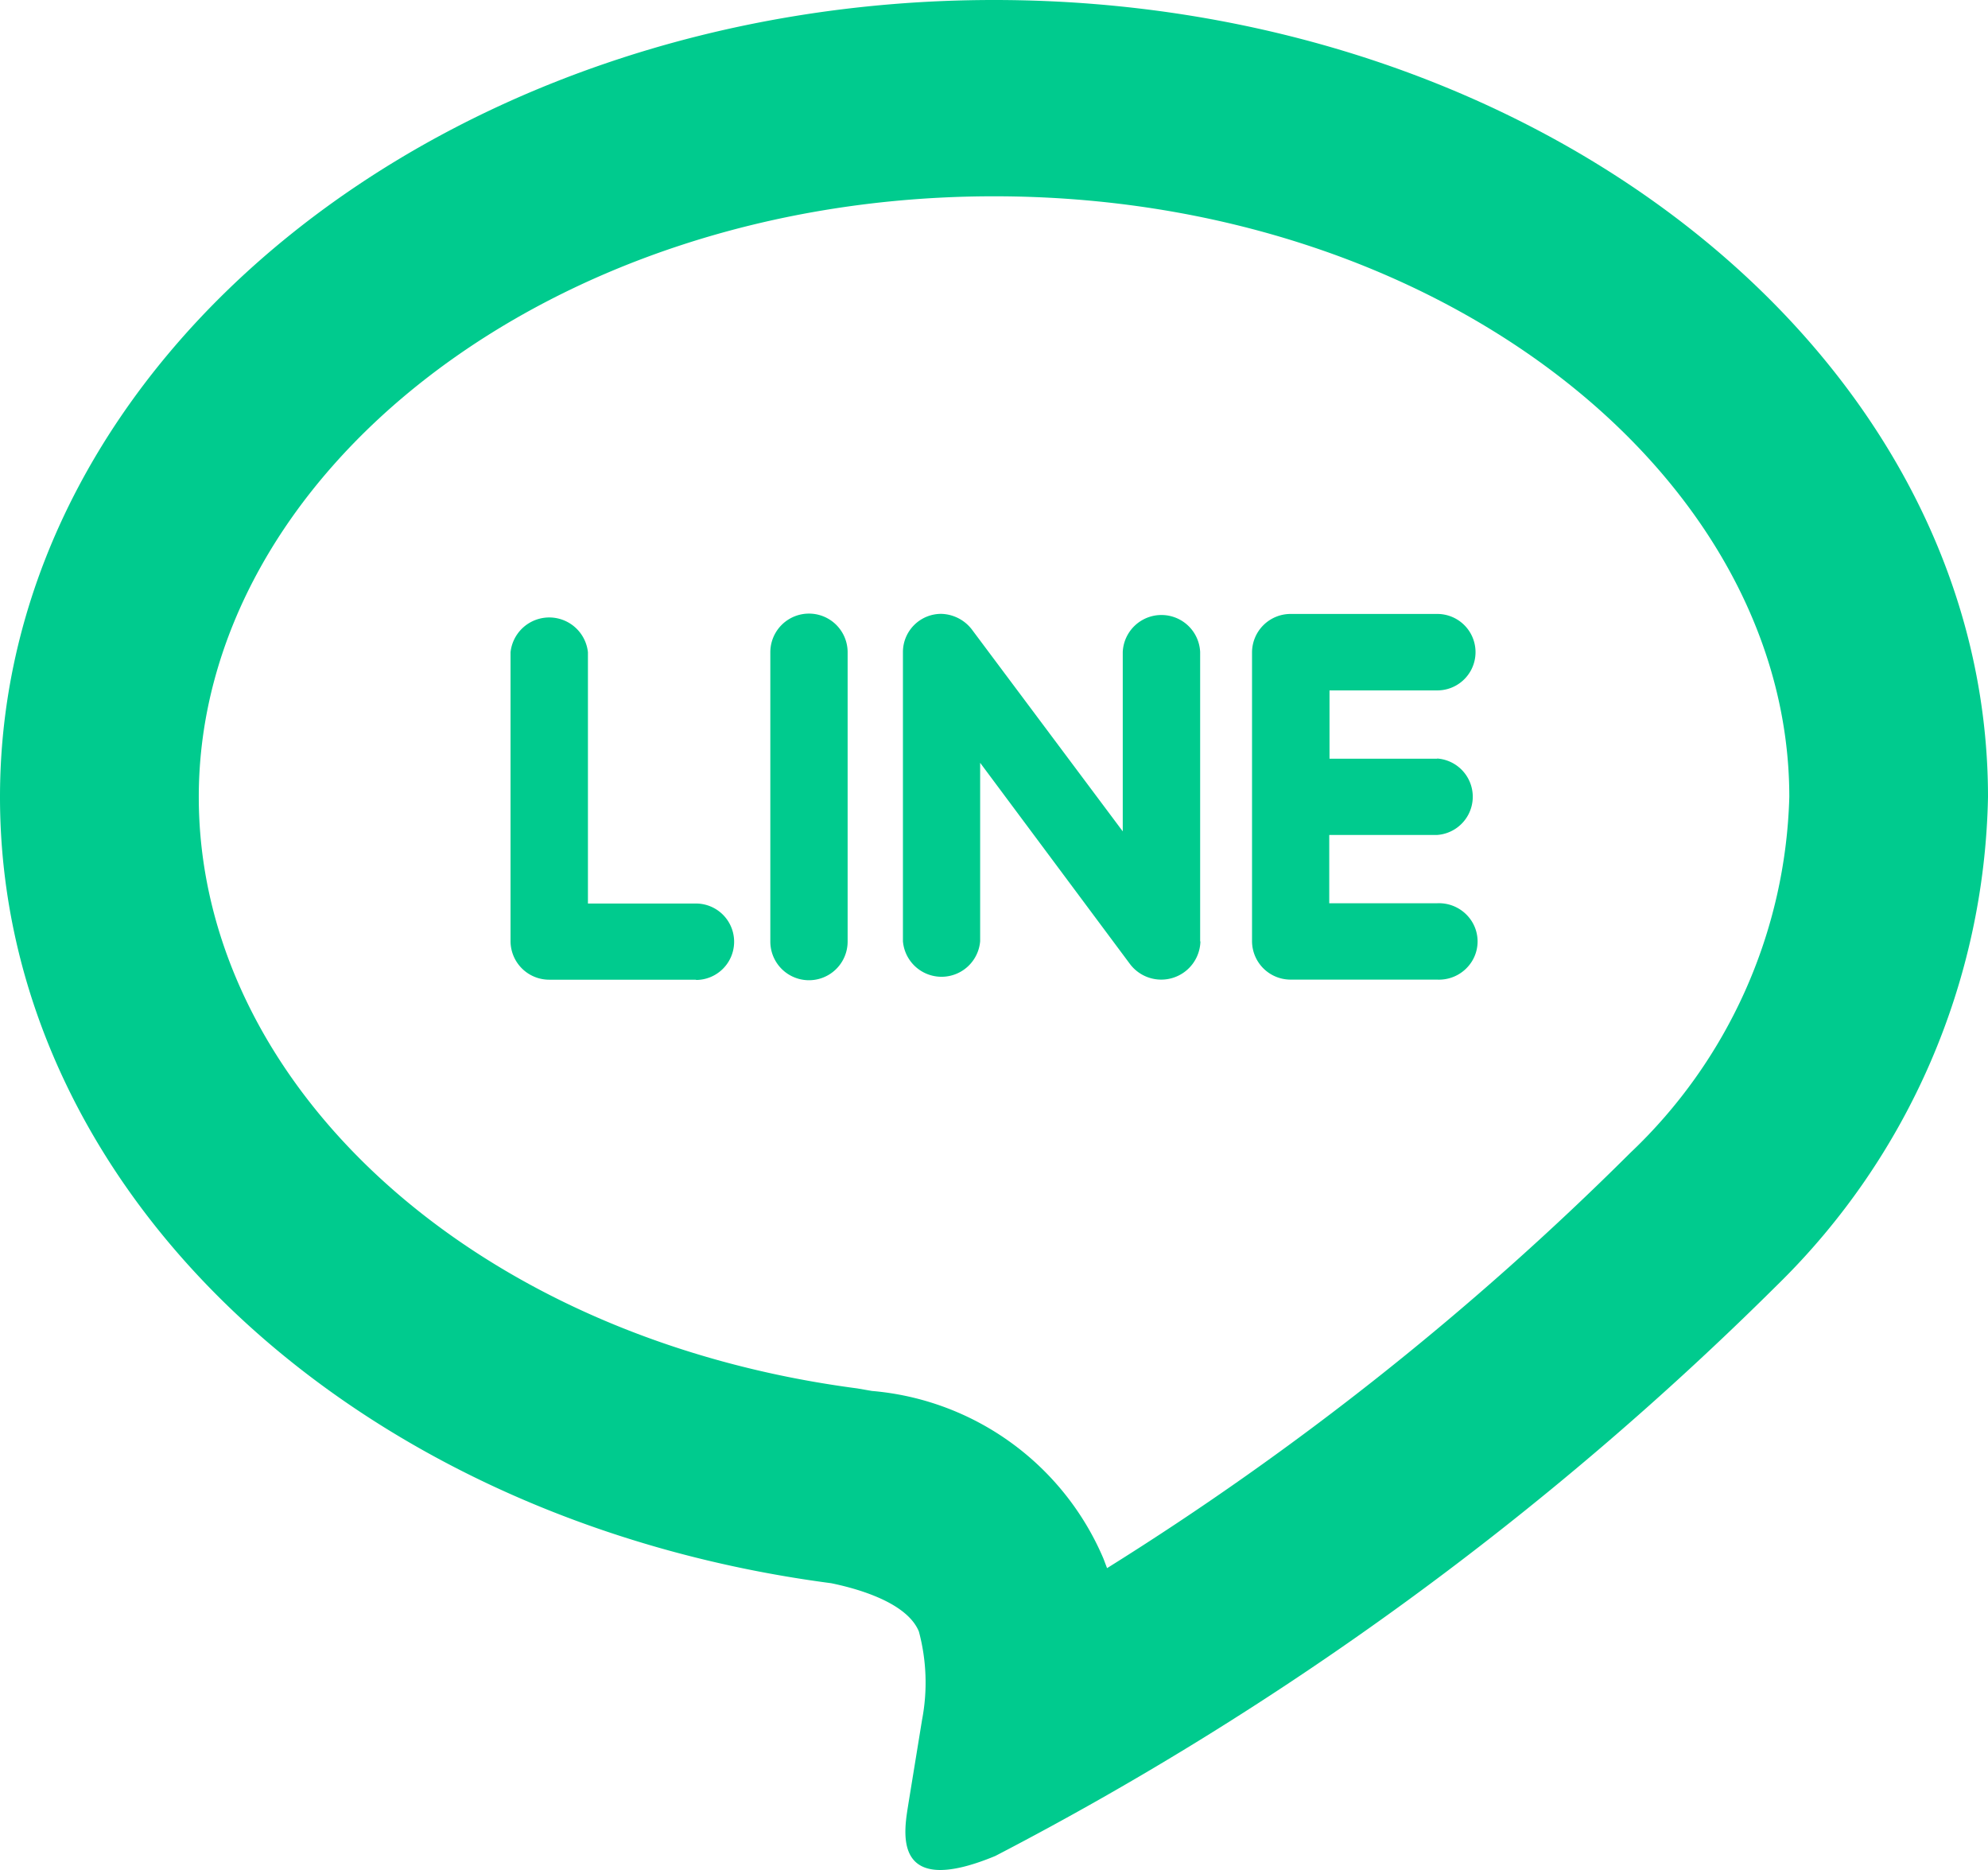
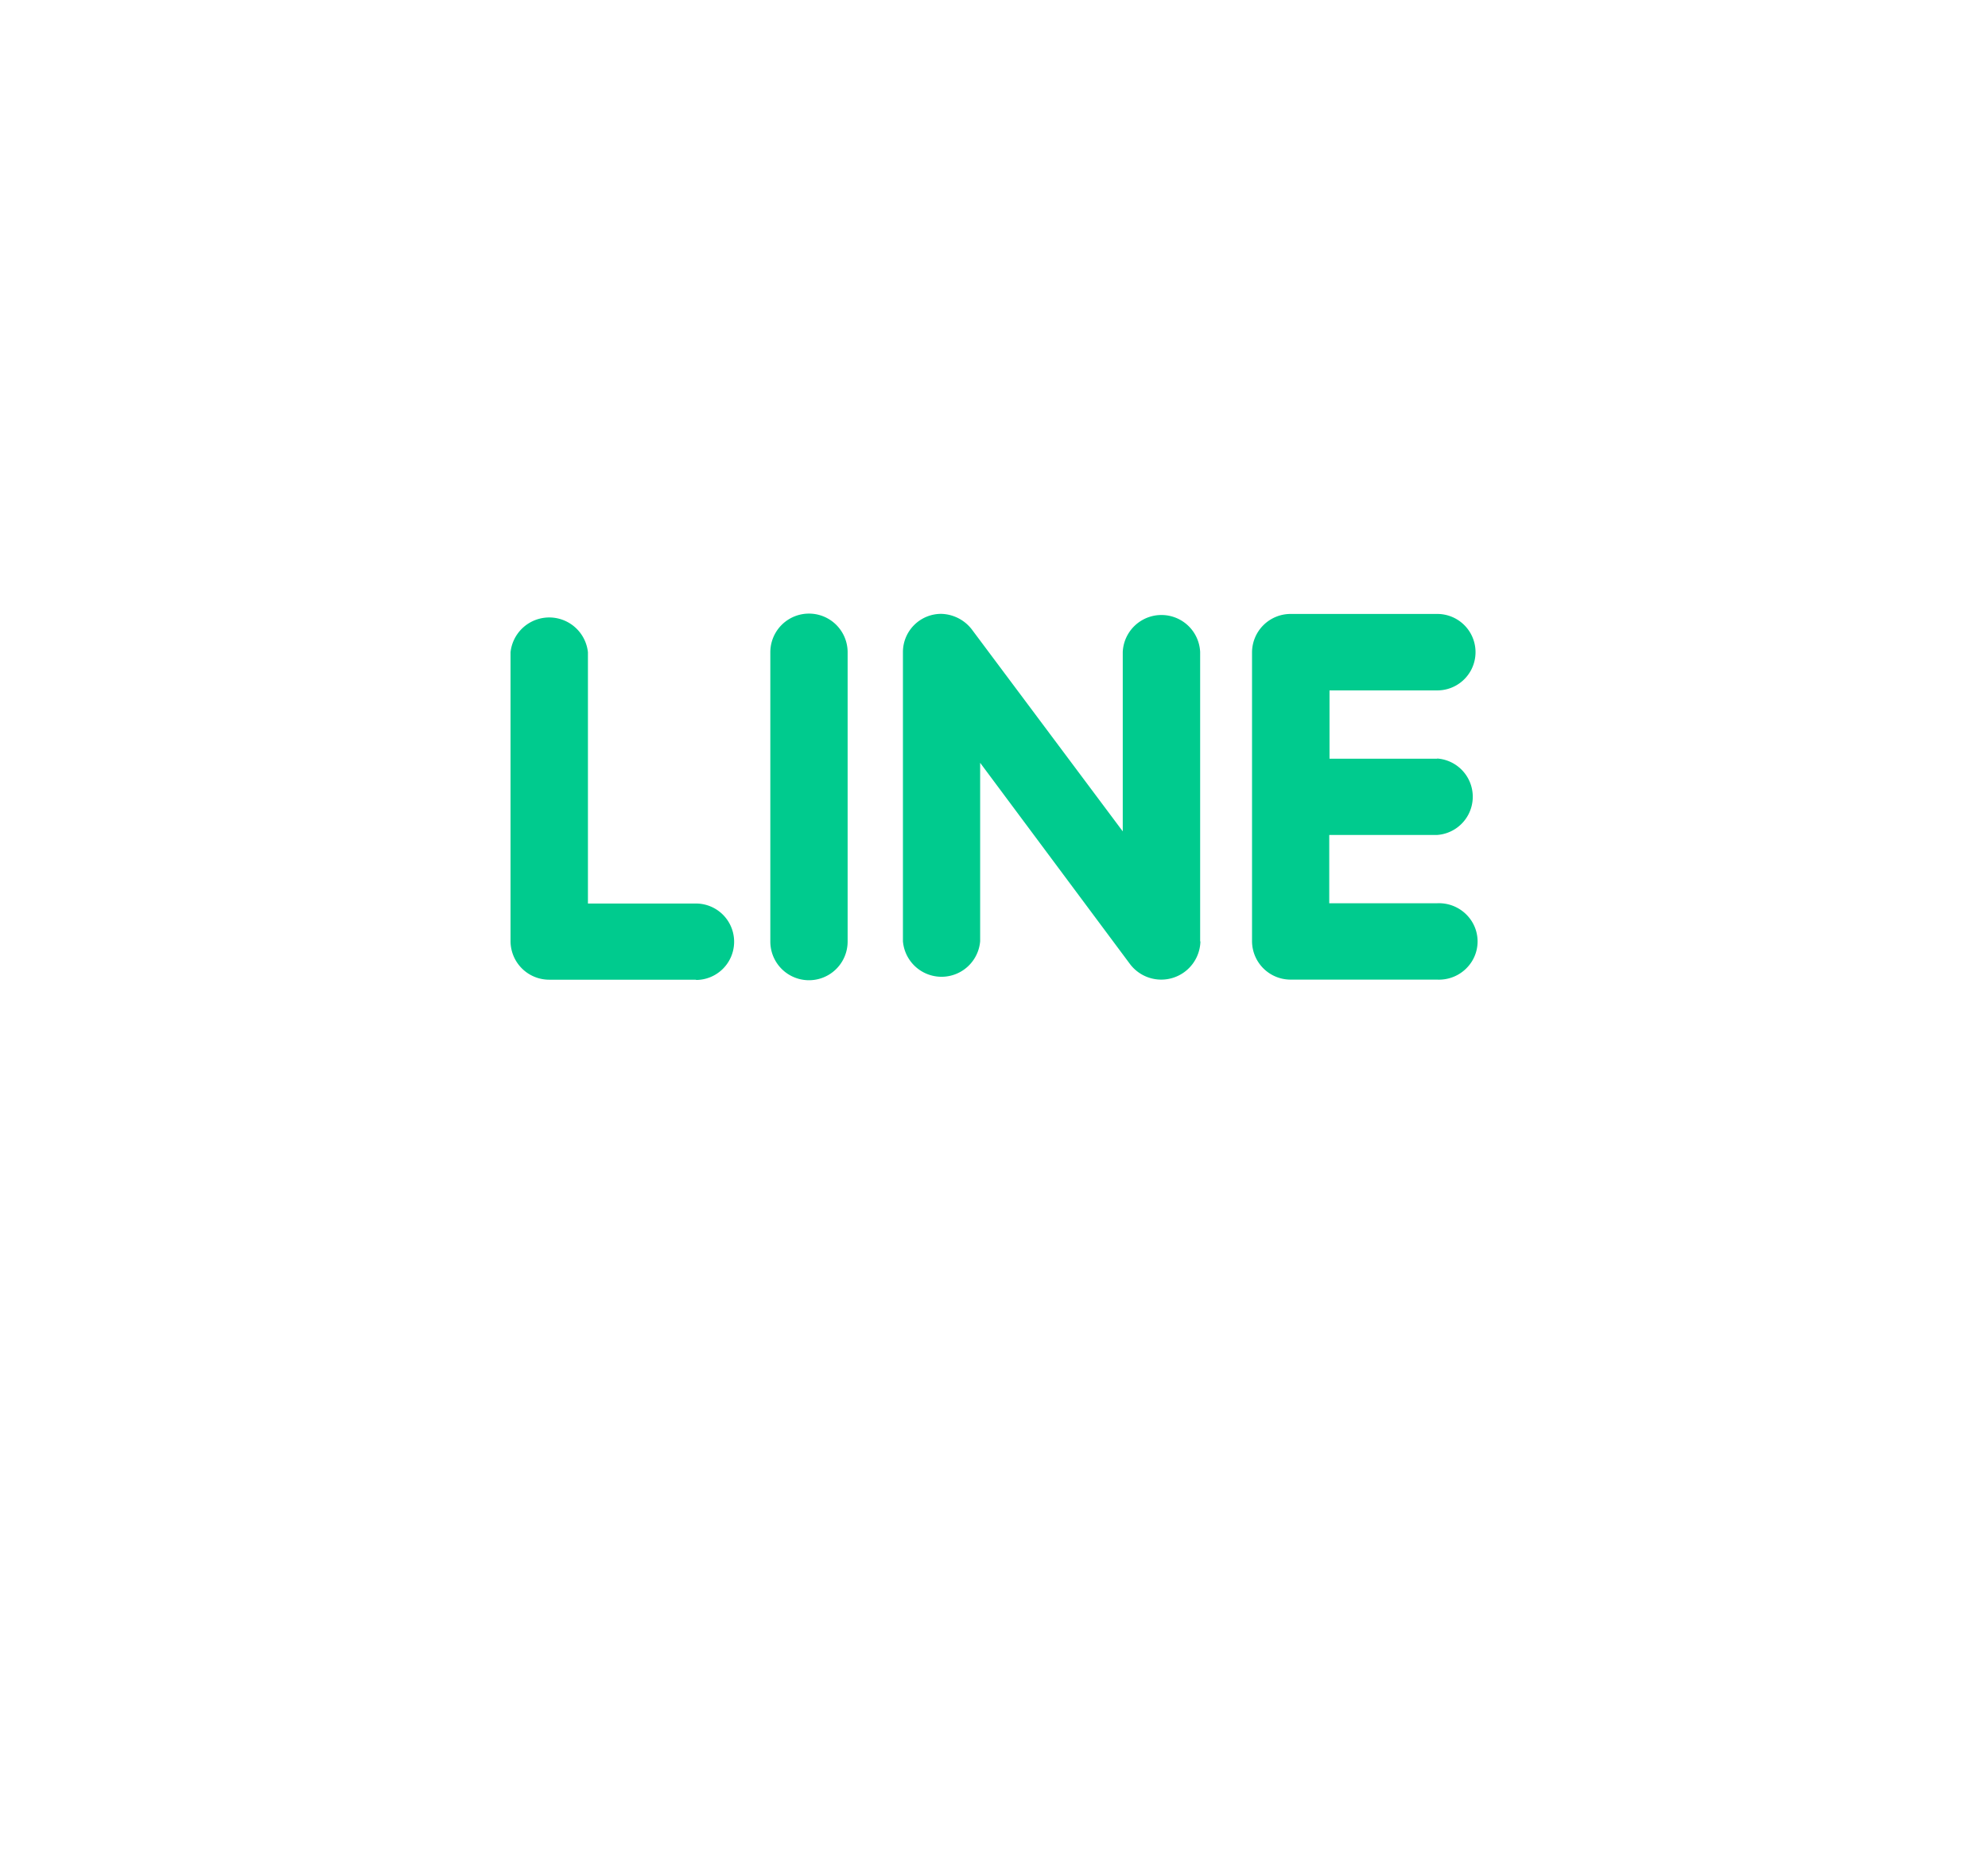
<svg xmlns="http://www.w3.org/2000/svg" width="22.682" height="21.331" viewBox="0 0 22.682 21.331">
  <g id="グループ_175094" data-name="グループ 175094" transform="translate(-185 -997)">
    <path id="パス_919" data-name="パス 919" d="M16.622,10.669a.437.437,0,0,1,0,.872H15.392v.779h1.23a.443.443,0,0,1,.4.212.431.431,0,0,1,0,.447.443.443,0,0,1-.4.212H14.95a.44.44,0,0,1-.439-.435v-3.3a.44.44,0,0,1,.442-.436h1.672a.436.436,0,1,1,0,.872h-1.23v.779h1.23Zm-2.7,2.088a.447.447,0,0,1-.8.261l-1.713-2.3v2.035a.442.442,0,0,1-.881,0v-3.3a.436.436,0,0,1,.437-.434.455.455,0,0,1,.347.175L13.036,11.5V9.453a.442.442,0,0,1,.883,0v3.3Zm-4.025,0a.441.441,0,0,1-.882,0v-3.3a.441.441,0,0,1,.882,0Zm-1.729.435H6.493a.441.441,0,0,1-.442-.435v-3.3a.444.444,0,0,1,.883,0v2.866H8.166a.436.436,0,1,1,0,.872Z" transform="translate(184.774 994.983)" fill="#00cb8e" />
-     <path id="パス_38494" data-name="パス 38494" d="M24.682,11.663a8,8,0,0,1-2.408,5.57,36.537,36.537,0,0,1-8.918,6.509c-1.218.505-1.033-.321-.991-.6l.155-.952a2.254,2.254,0,0,0-.036-1.008c-.127-.31-.631-.475-1-.551C6.035,19.916,2,16.154,2,11.663,2,6.652,7.089,2.572,13.341,2.572S24.682,6.652,24.682,11.663ZM20.6,15.723a5.809,5.809,0,0,0,1.815-4.06c0-3.66-3.981-6.852-9.073-6.852S4.268,8,4.268,11.663c0,3.253,3.094,6.167,7.514,6.746l.167.029a3.16,3.16,0,0,1,2.641,1.913l.041.108A33.871,33.871,0,0,0,20.6,15.723Z" transform="translate(183 994.428)" fill="#00cb8e" />
  </g>
</svg>